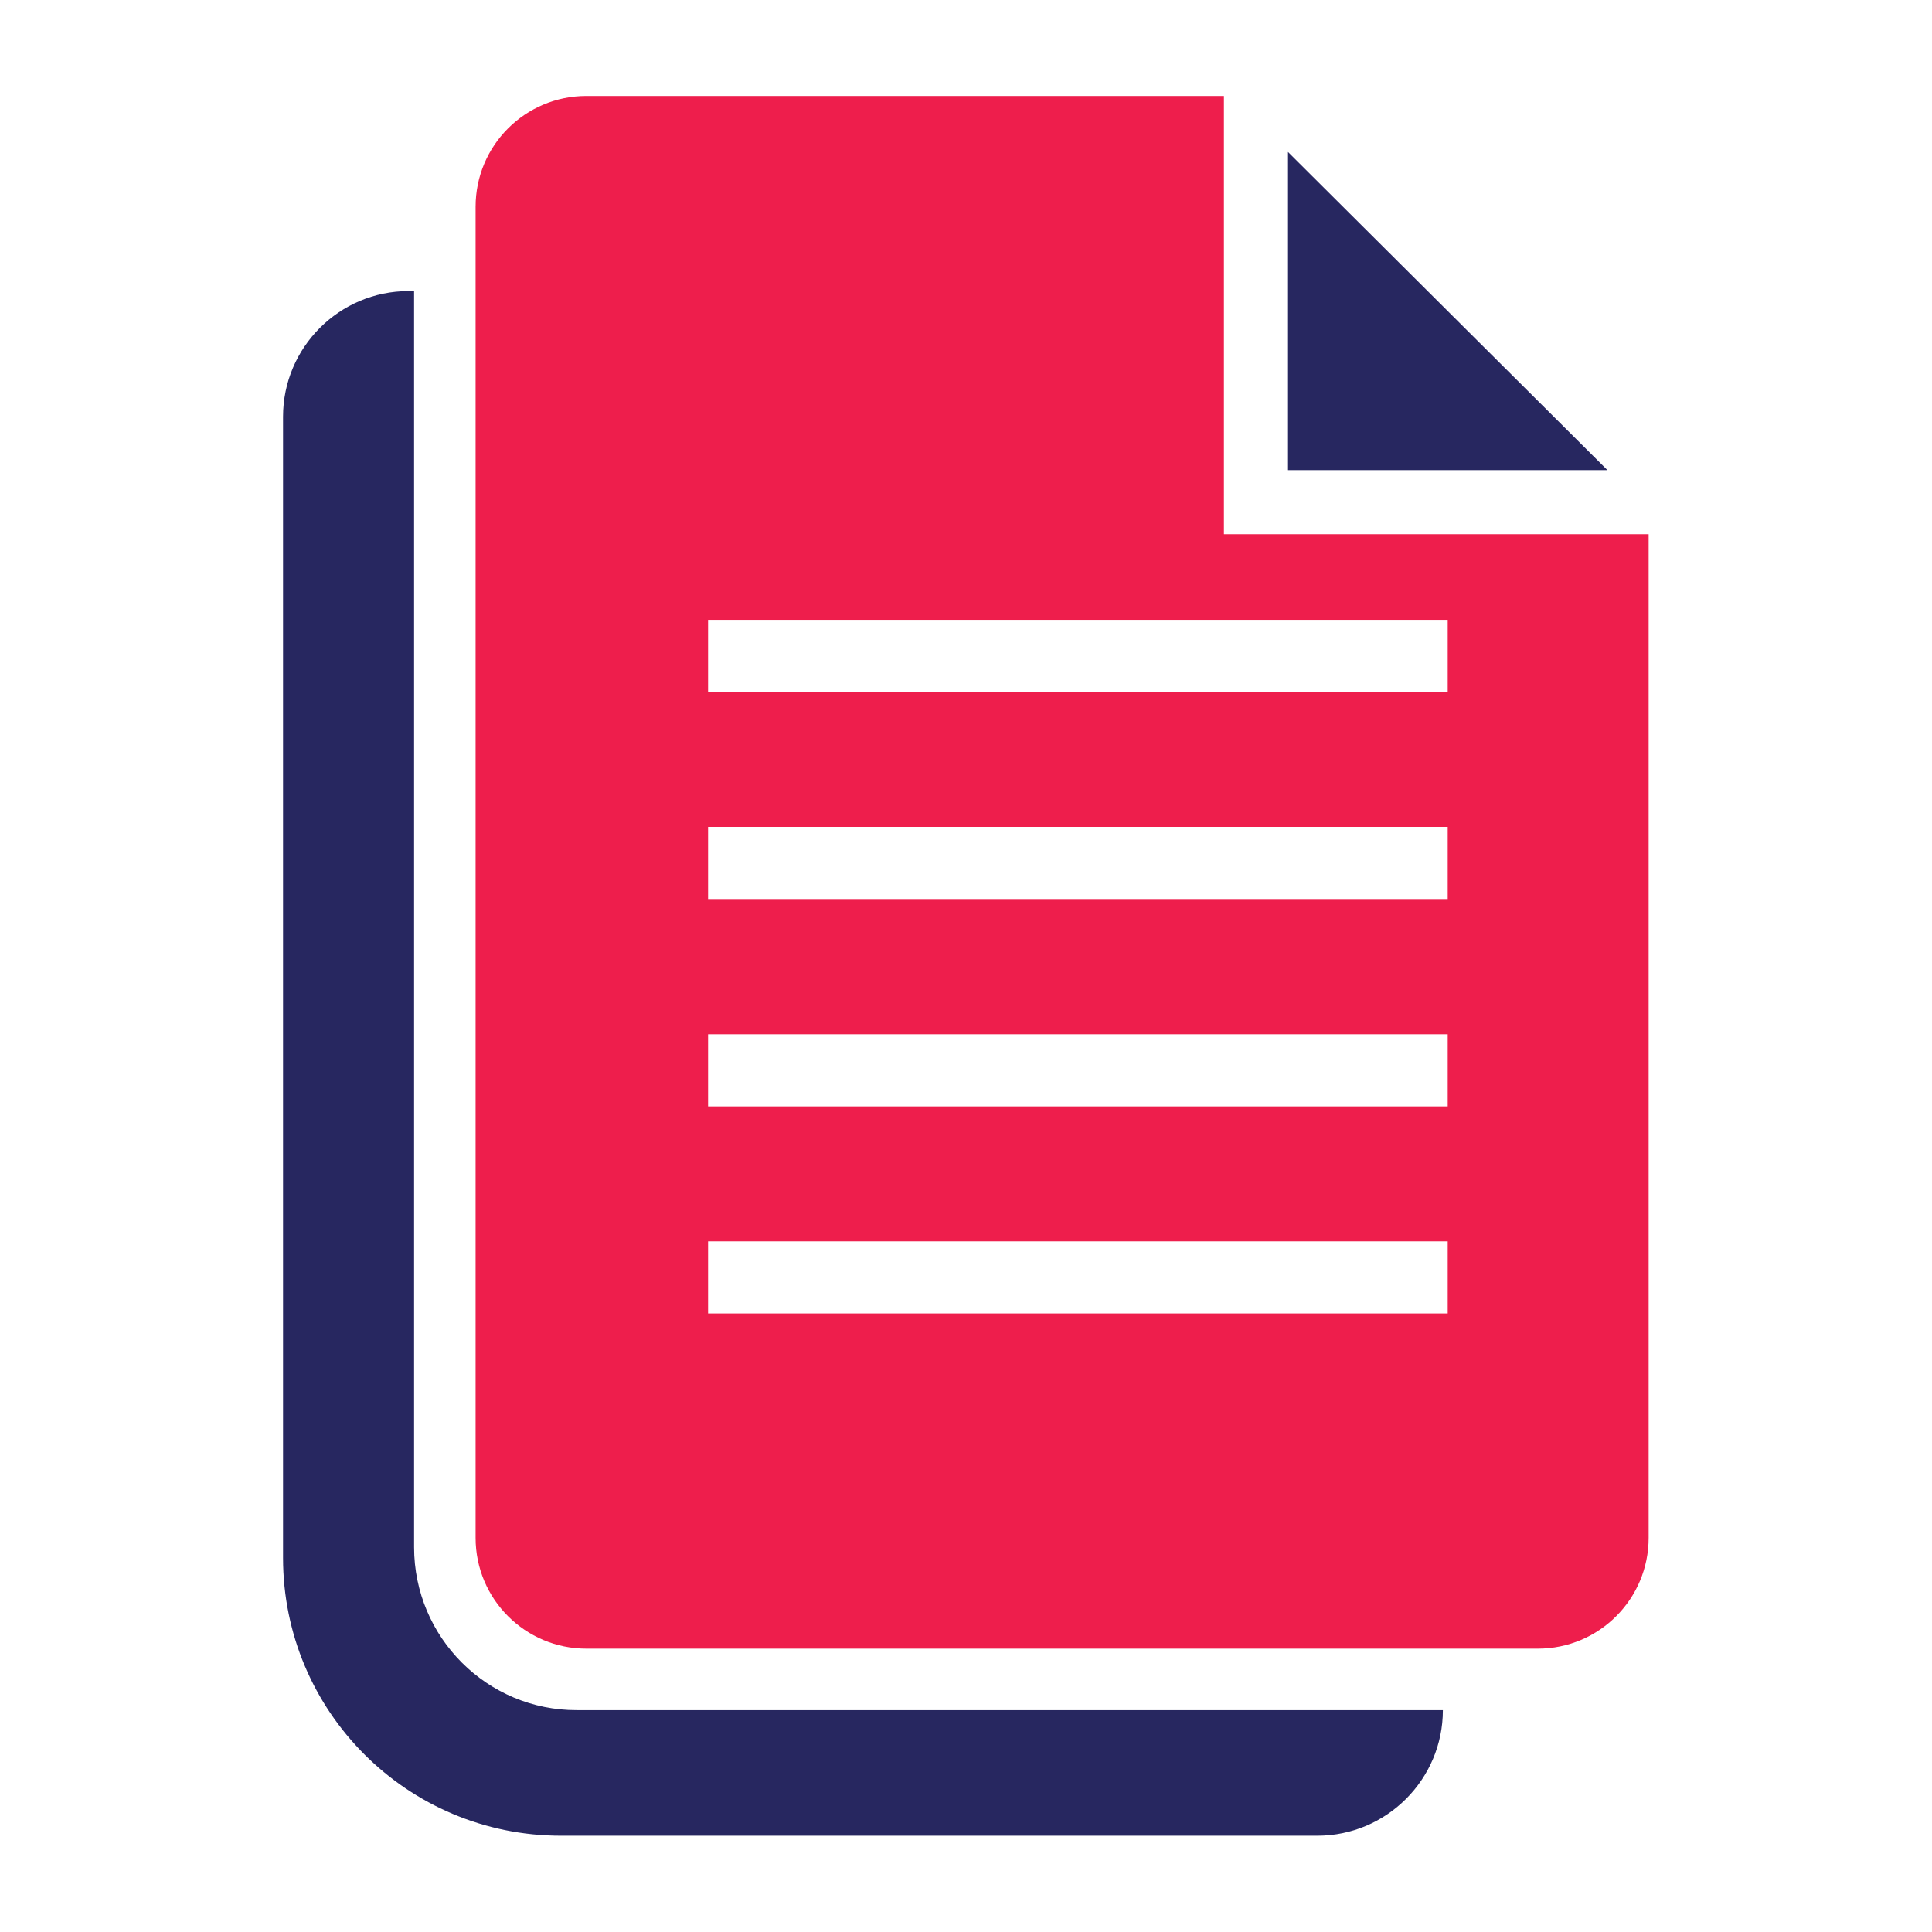
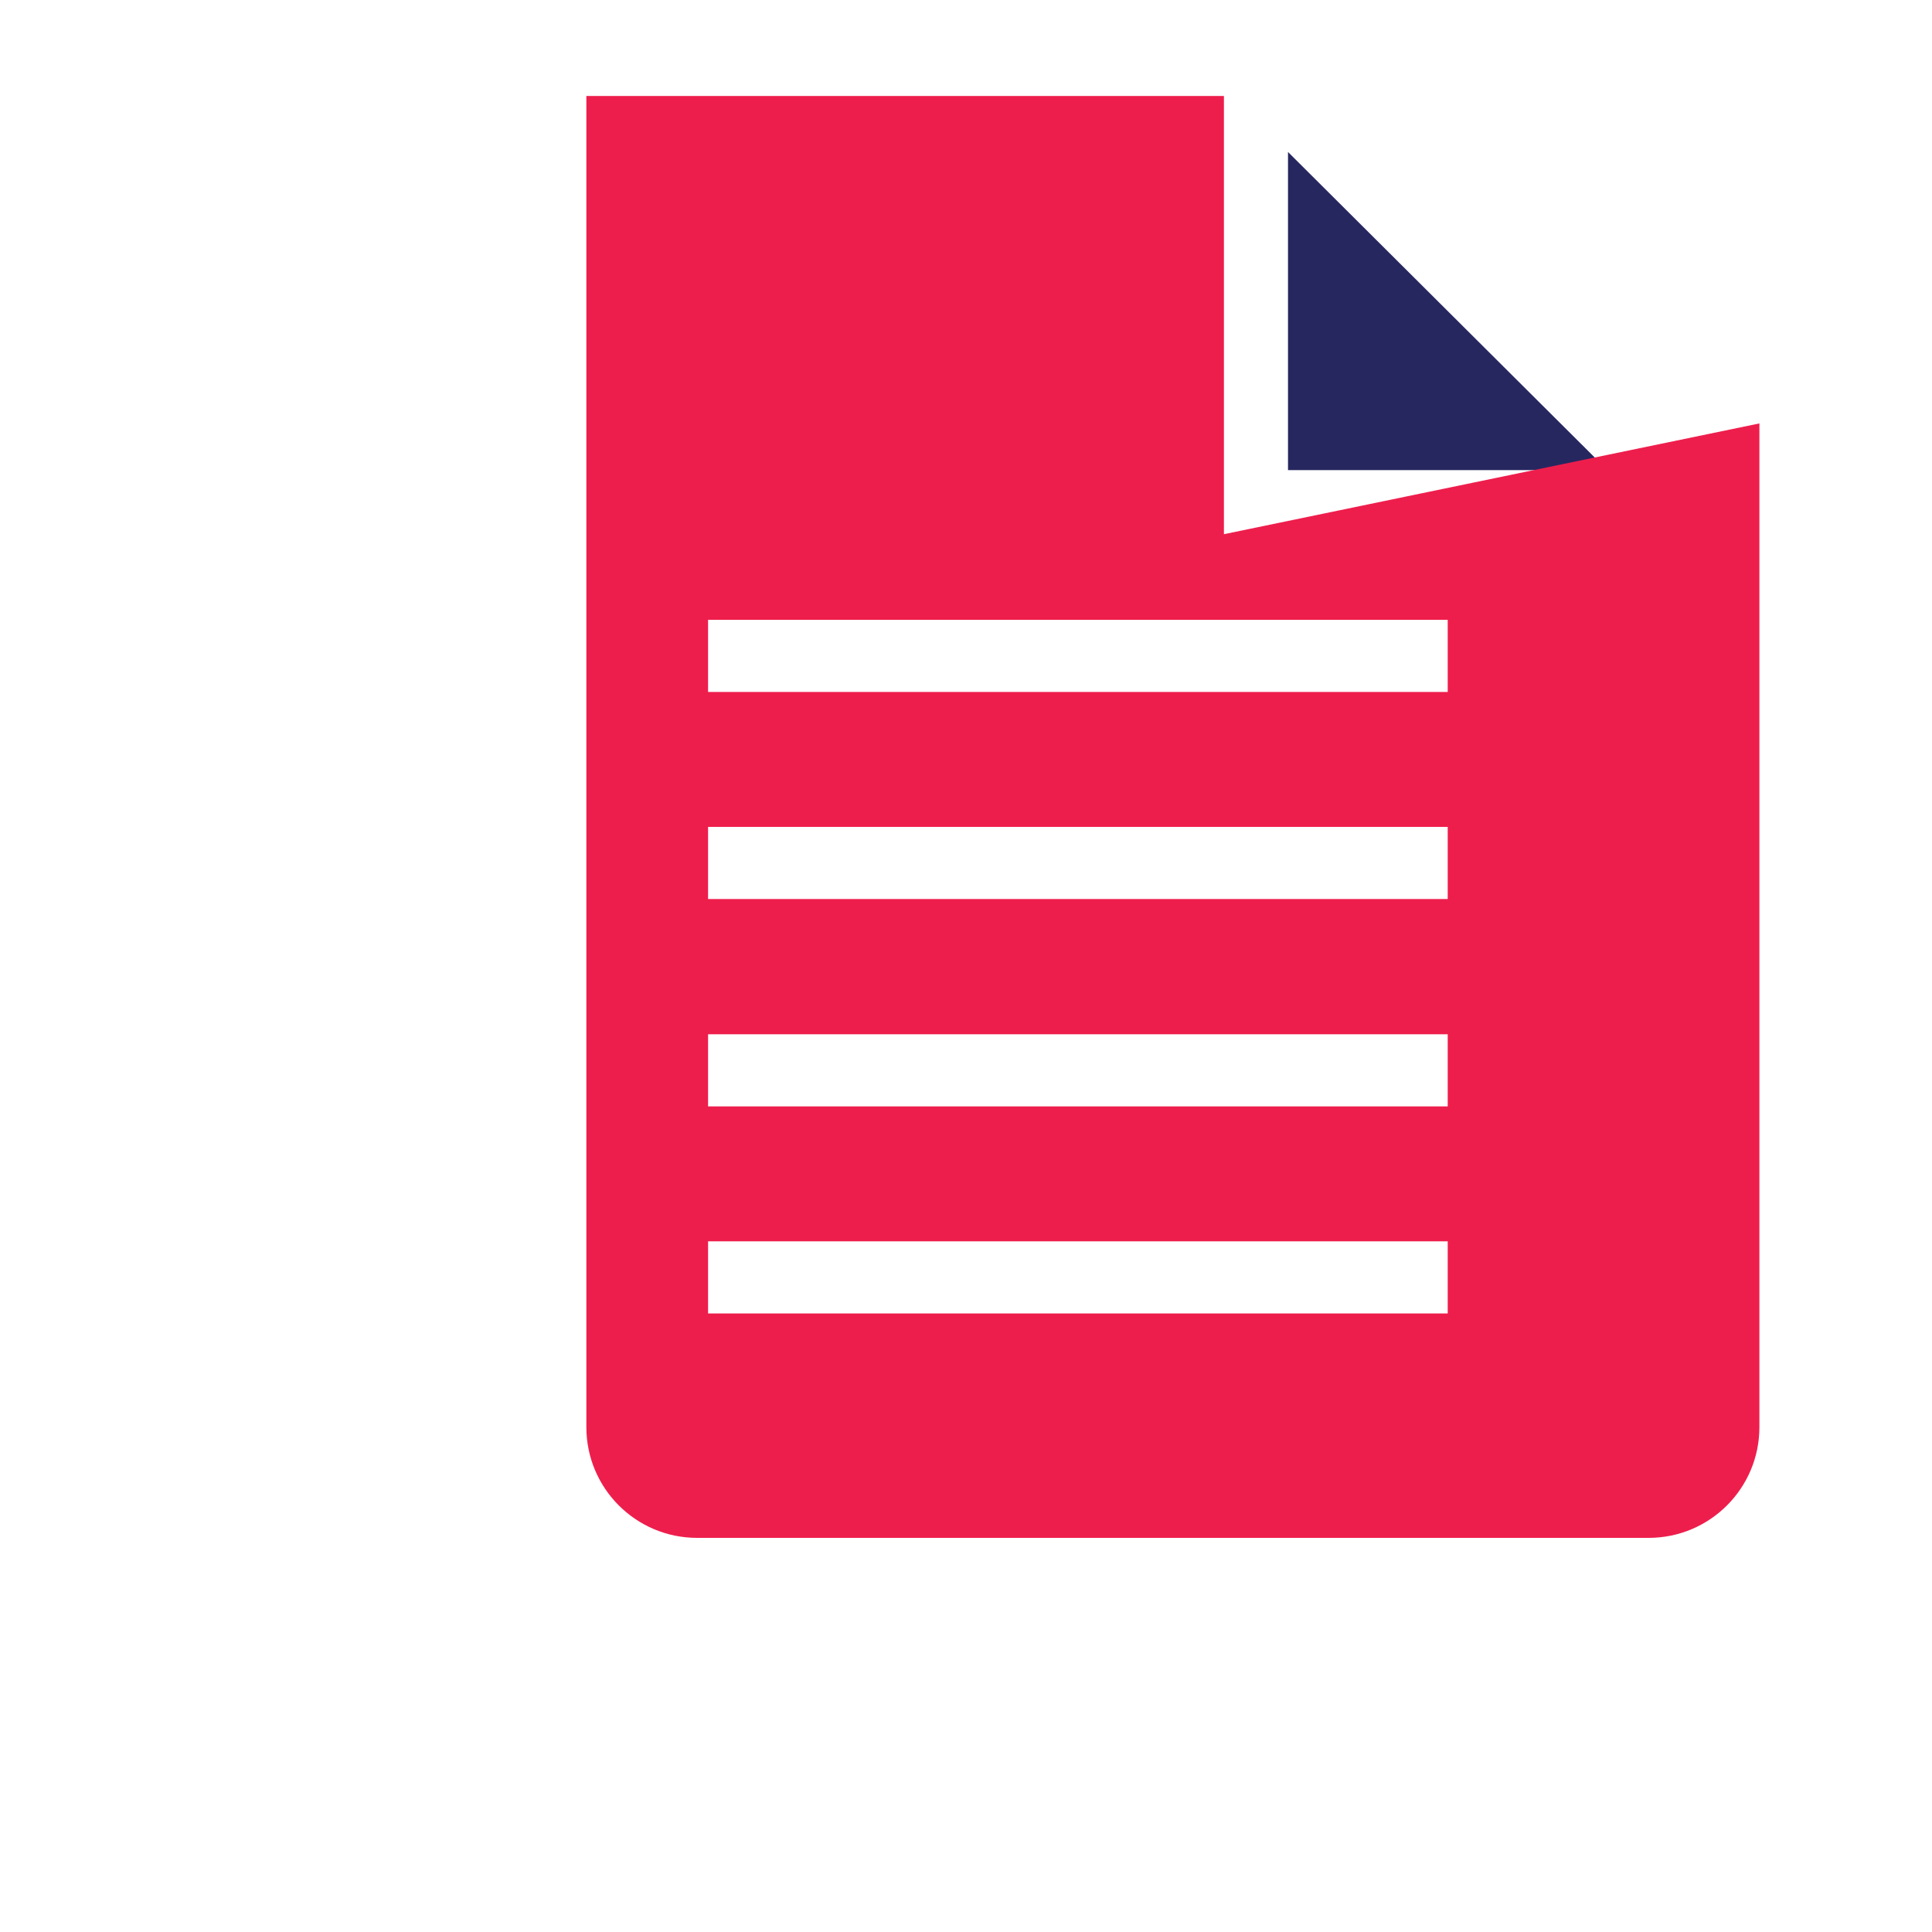
<svg xmlns="http://www.w3.org/2000/svg" enable-background="new 0 0 60 60" viewBox="0 0 60 60">
  <path d="m40 4.72v9.88h9.92z" fill="#272760" />
-   <path d="m12.86 48.05v-39.01h-.17c-2.15 0-3.9 1.75-3.9 3.9v35.44c0 4.77 3.86 8.63 8.63 8.63h23.49c2.15 0 3.9-1.75 3.9-3.9h-26.89c-2.79.01-5.06-2.26-5.06-5.06z" fill="#272760" />
-   <path d="m38.01 16.59v-13.61h-19.8c-1.9 0-3.44 1.54-3.44 3.44v41.34c0 1.9 1.54 3.44 3.44 3.44h29.55c1.9 0 3.44-1.54 3.44-3.44v-31.17zm6.95 24.2h-22.97v-2.24h22.97zm0-6.43h-22.97v-2.24h22.97zm0-6.44h-22.97v-2.24h22.97zm0-6.43h-22.97v-2.24h22.97z" fill="#ee1e4c" />
+   <path d="m38.01 16.59v-13.61h-19.8v41.34c0 1.9 1.54 3.44 3.44 3.44h29.55c1.9 0 3.44-1.54 3.44-3.44v-31.17zm6.95 24.2h-22.97v-2.24h22.97zm0-6.43h-22.97v-2.24h22.97zm0-6.44h-22.97v-2.24h22.97zm0-6.43h-22.97v-2.24h22.97z" fill="#ee1e4c" />
</svg>